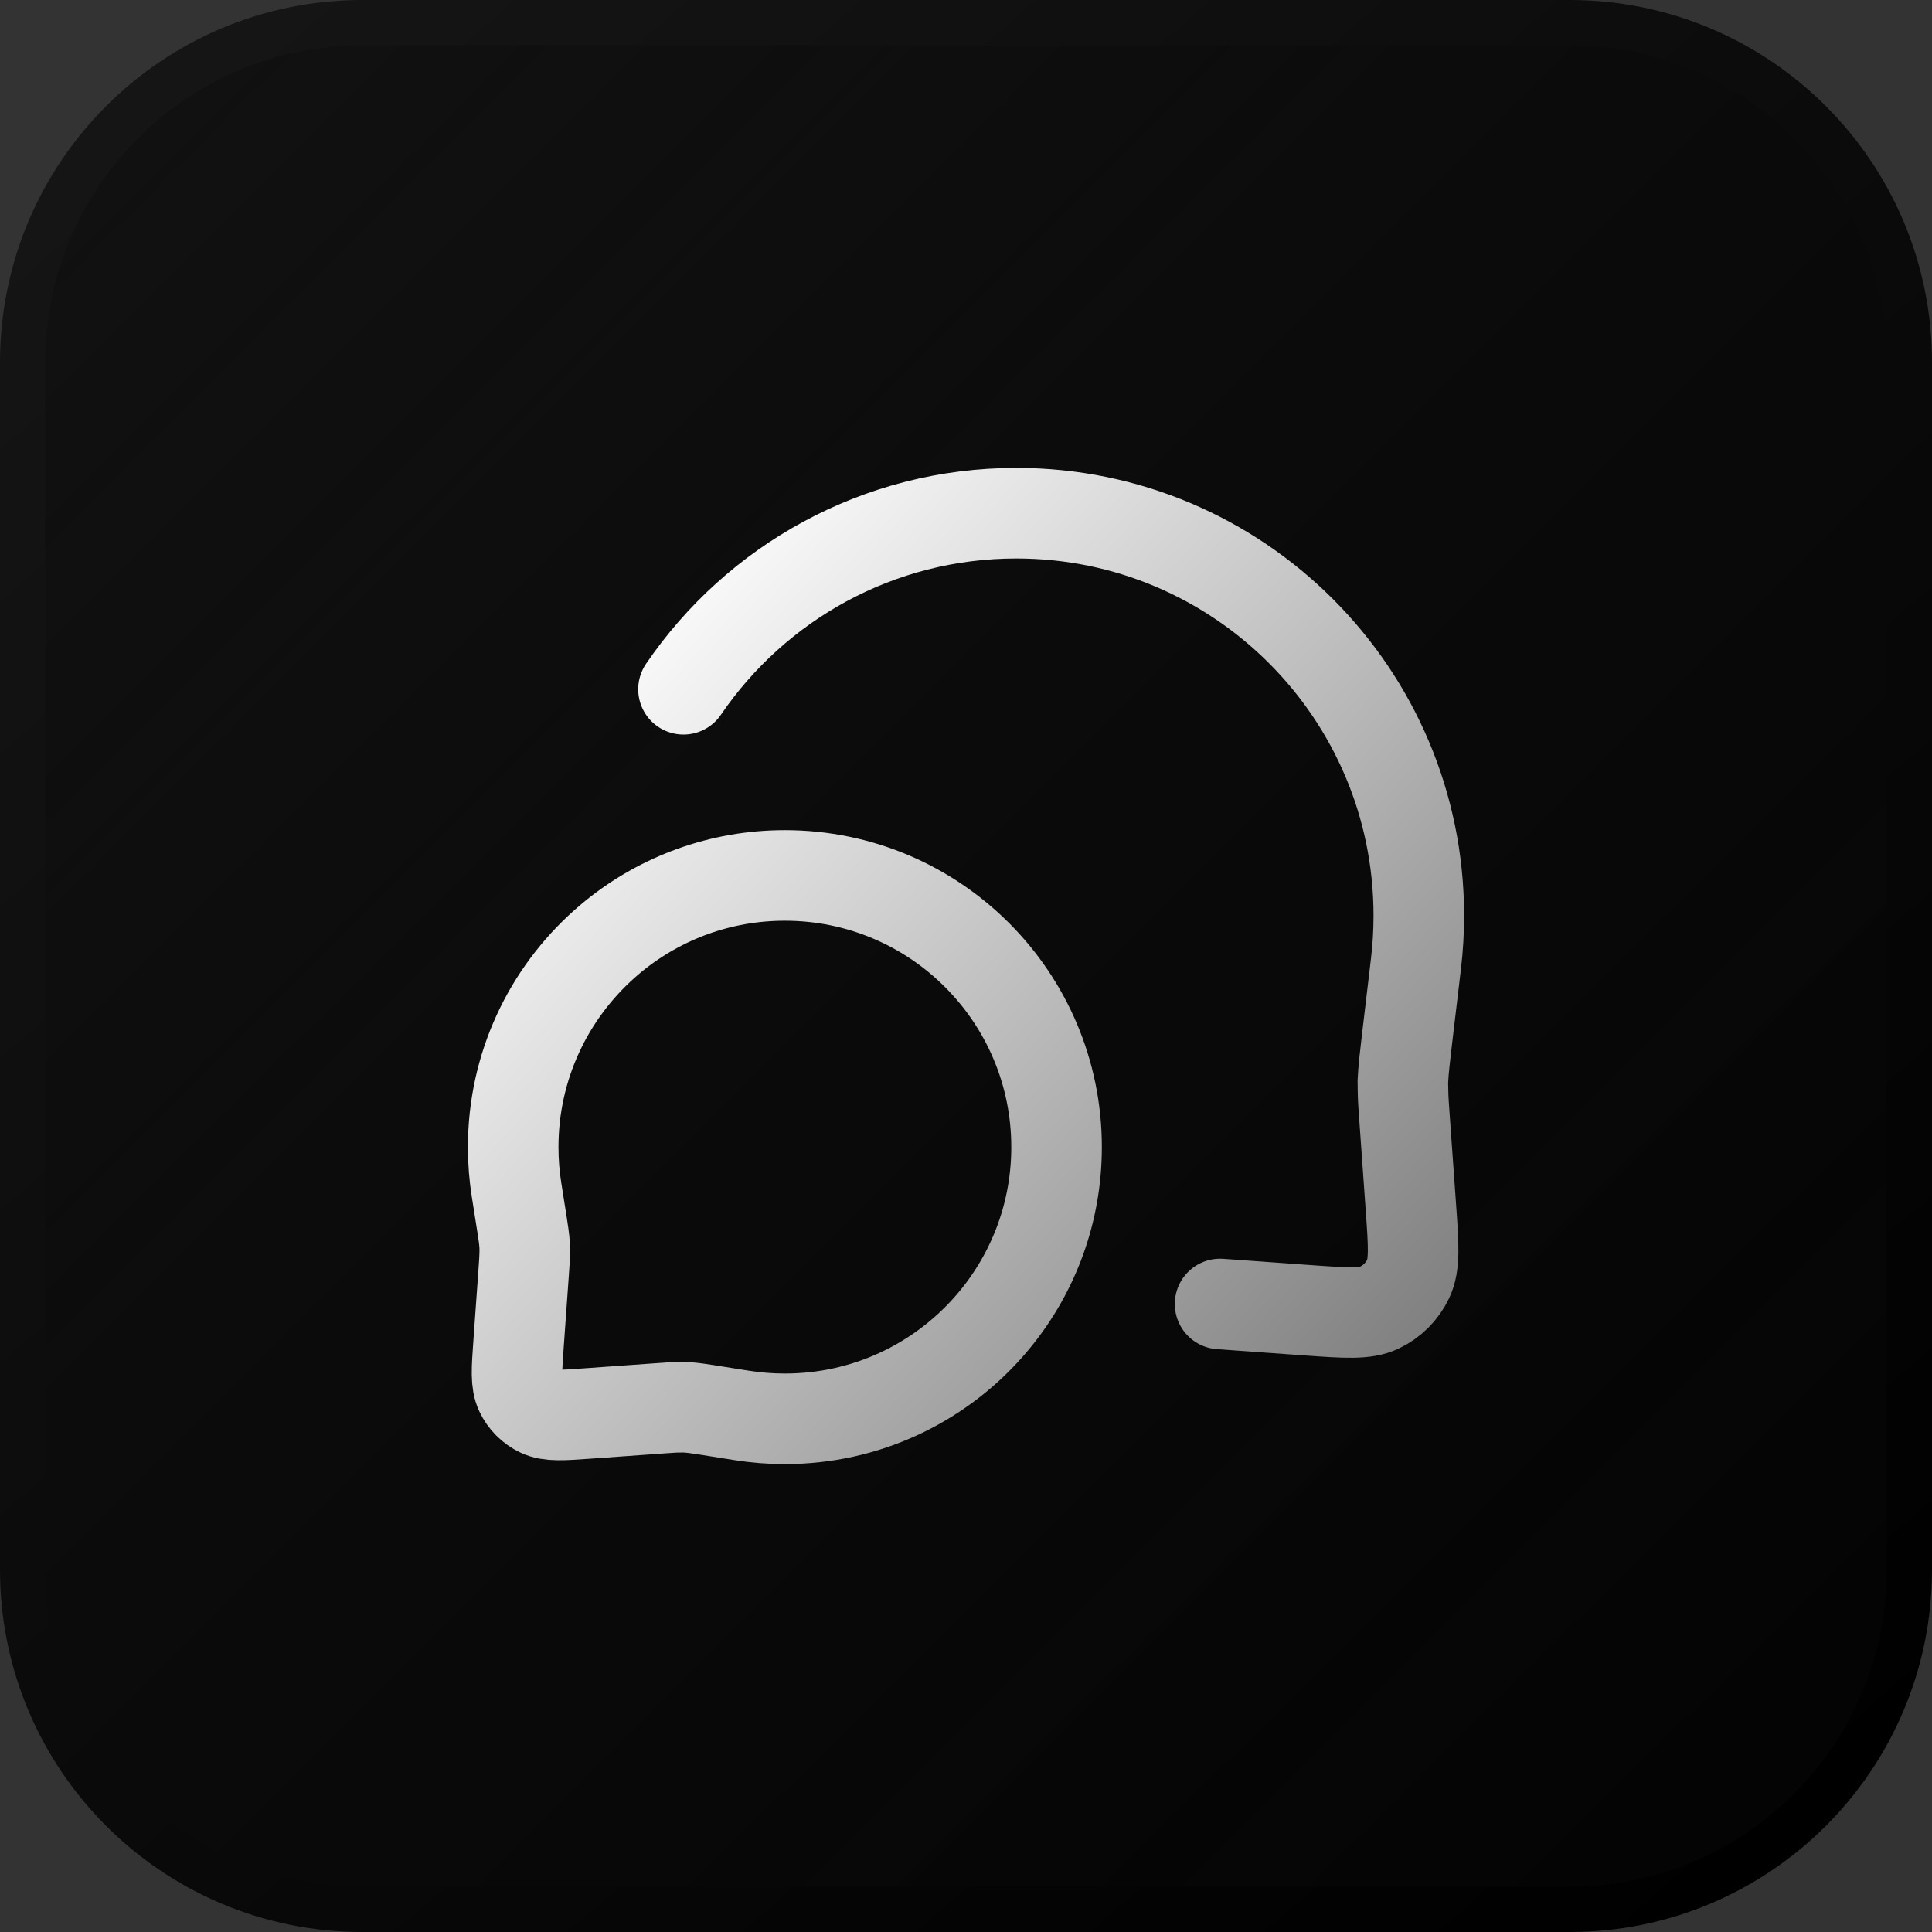
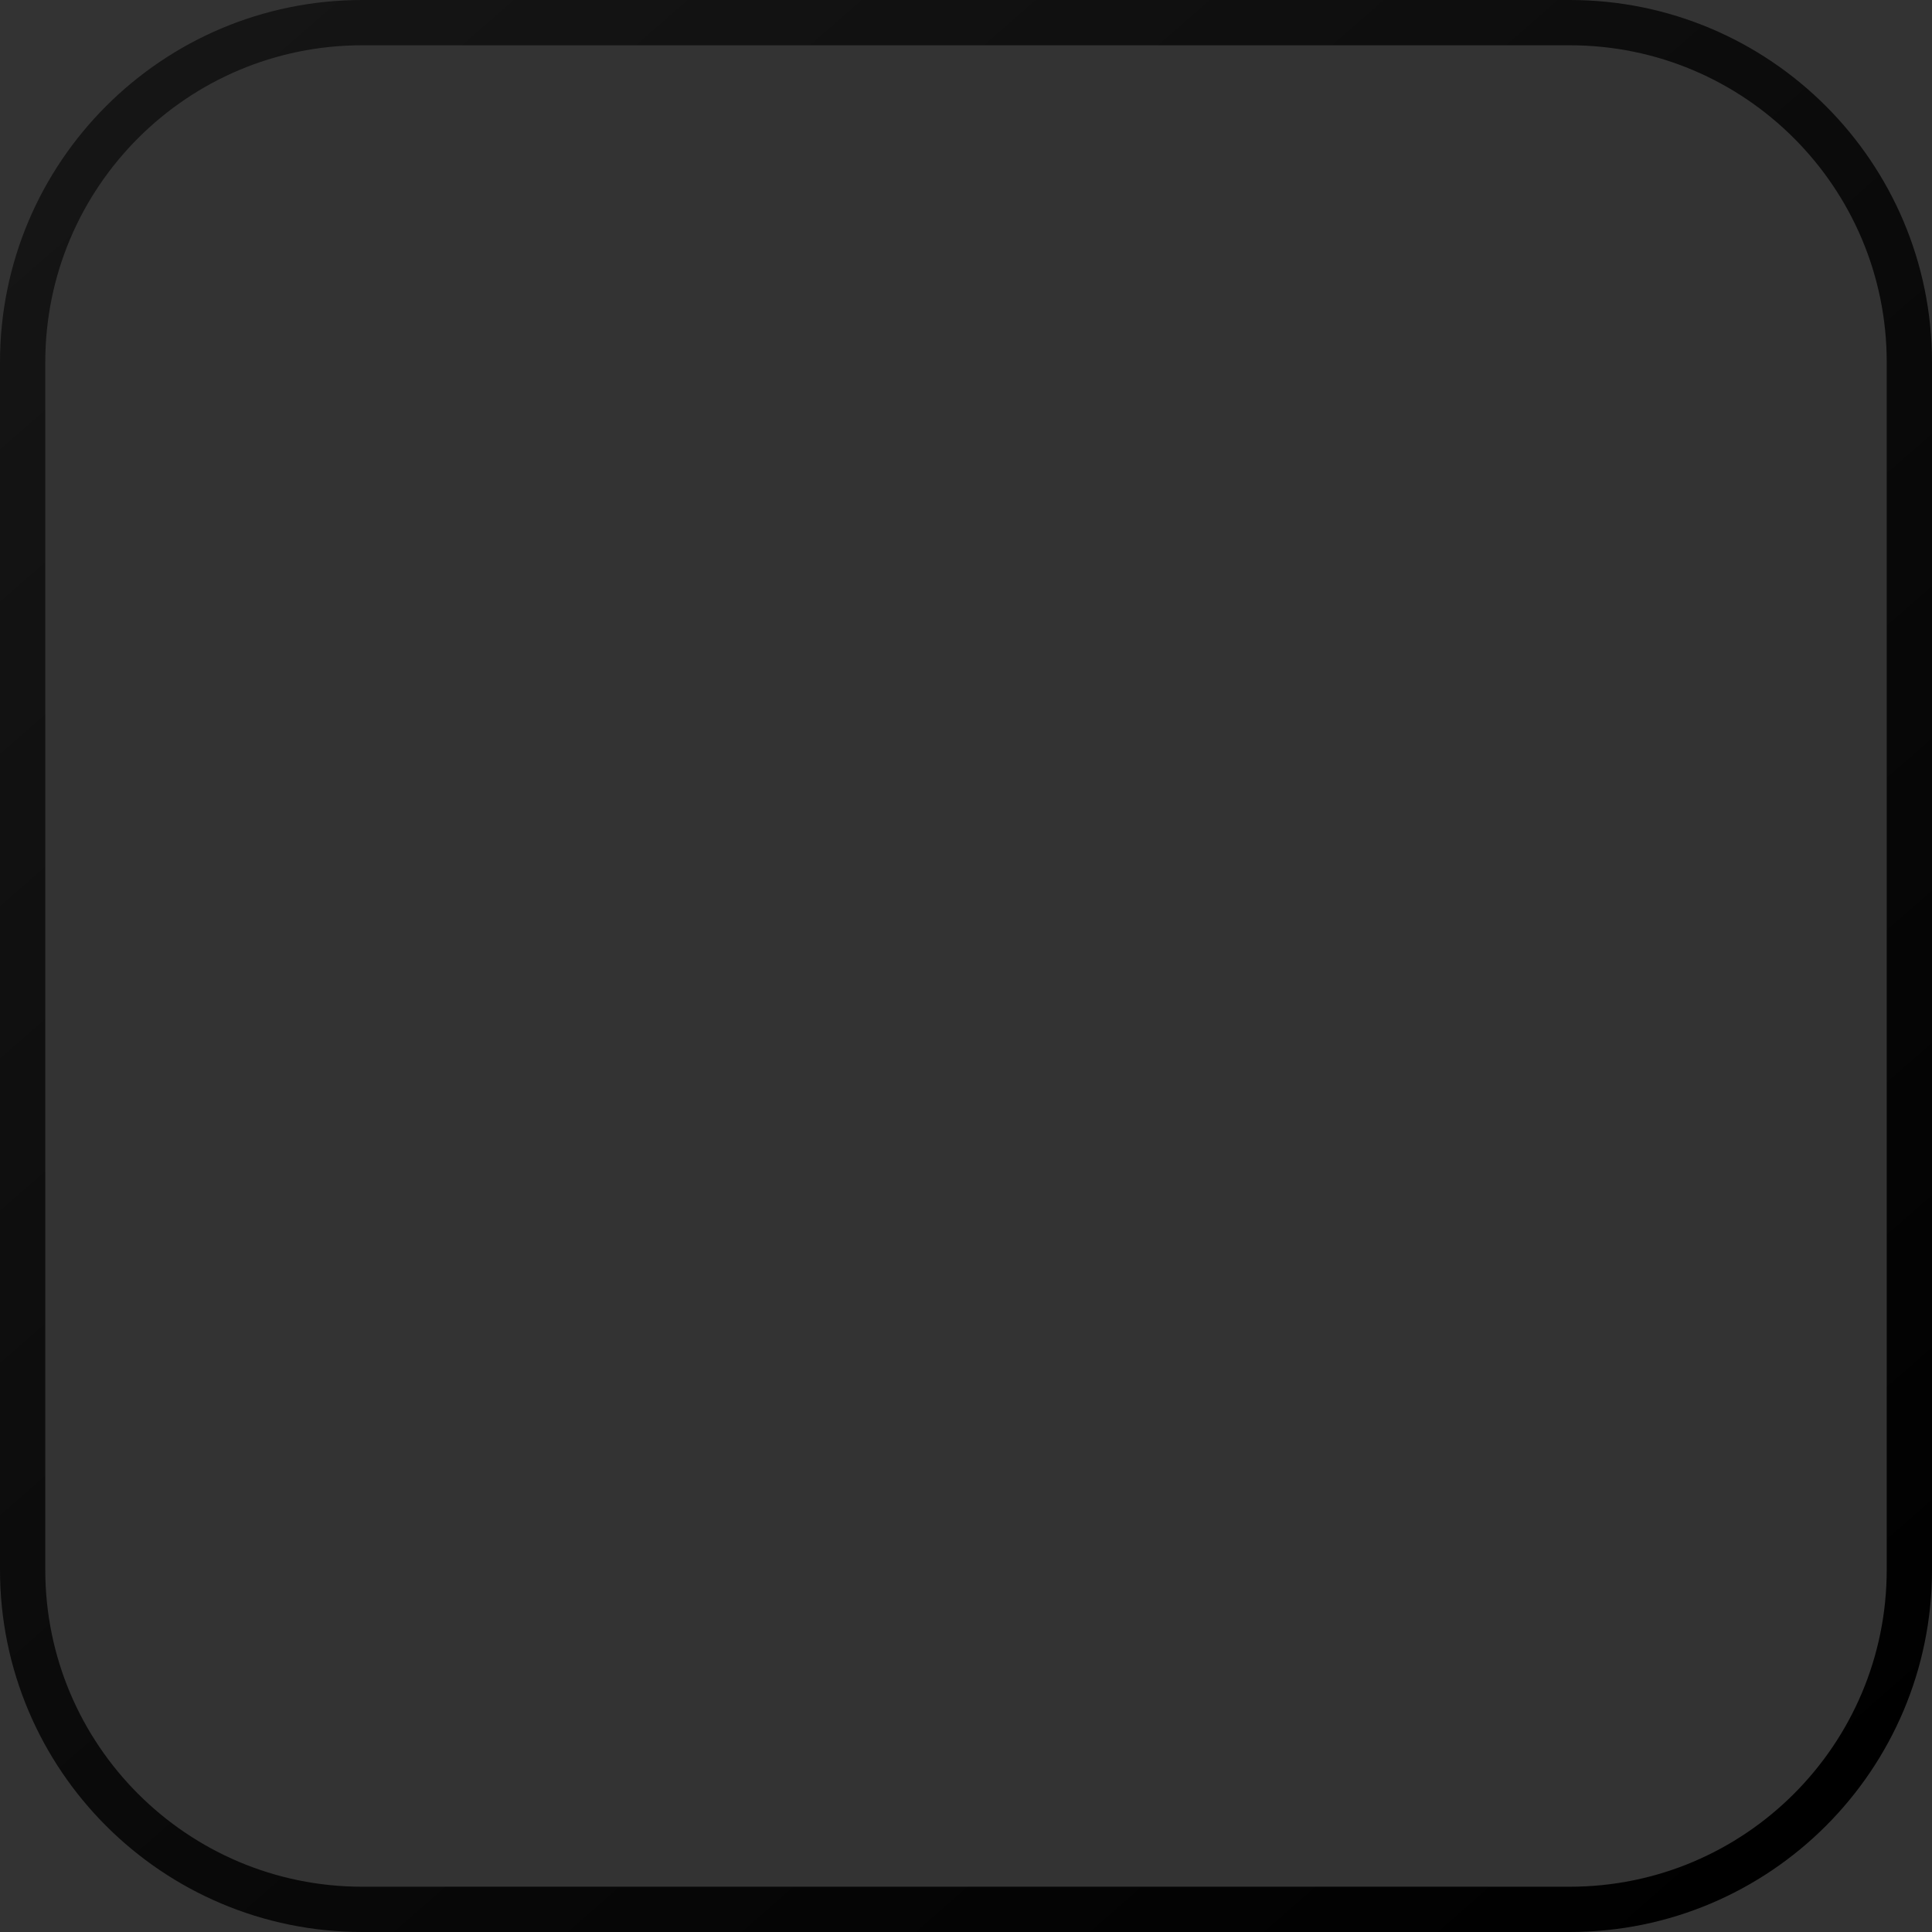
<svg xmlns="http://www.w3.org/2000/svg" width="64" height="64" viewBox="0 0 64 64" fill="none">
  <rect x="0" y="0" width="64" height="64" fill="#333333" stroke="none" />
  <g clip-path="url(#clip0_34_55)">
-     <path d="M52 0.75H12C5.787 0.75 0.75 5.787 0.75 12V52C0.75 58.213 5.787 63.25 12 63.25H52C58.213 63.25 63.25 58.213 63.25 52V12C63.25 5.787 58.213 0.75 52 0.75Z" fill="url(#paint0_linear_34_55)" />
-     <path d="M52 0.75H12C5.787 0.75 0.75 5.787 0.75 12V52C0.75 58.213 5.787 63.25 12 63.25H52C58.213 63.25 63.25 58.213 63.25 52V12C63.25 5.787 58.213 0.75 52 0.75Z" fill="url(#paint1_linear_34_55)" />
    <path d="M52 0.75H12C5.787 0.75 0.75 5.787 0.75 12V52C0.75 58.213 5.787 63.25 12 63.25H52C58.213 63.25 63.25 58.213 63.25 52V12C63.25 5.787 58.213 0.75 52 0.75Z" stroke="url(#paint2_linear_34_55)" stroke-width="1.5" />
-     <path d="M40.417 43.196L43.317 43.404C44.587 43.494 45.222 43.54 45.697 43.315C46.114 43.117 46.45 42.781 46.648 42.364C46.873 41.889 46.828 41.254 46.737 39.984L46.53 37.083C46.496 36.617 46.48 36.385 46.477 36.147C46.47 35.717 46.465 35.943 46.492 35.514C46.506 35.277 46.639 34.161 46.905 31.93C46.968 31.406 47 30.873 47 30.333C47 22.97 41.031 17 33.667 17C29.084 17 25.041 19.312 22.641 22.833M35 38C35 33.029 30.971 29 26 29C23.86 29 21.894 29.747 20.349 30.994C20.238 31.084 20.129 31.177 20.022 31.272C18.168 32.921 17 35.324 17 38C17 38.485 17.038 38.962 17.113 39.427C17.272 40.426 17.351 40.925 17.365 41.079C17.386 41.311 17.383 41.259 17.383 41.492C17.382 41.646 17.369 41.832 17.343 42.204L17.178 44.514C17.116 45.371 17.086 45.8 17.238 46.121C17.371 46.402 17.598 46.629 17.879 46.762C18.2 46.914 18.628 46.884 19.486 46.822L21.796 46.657C22.168 46.631 22.354 46.617 22.508 46.617C22.741 46.617 22.689 46.614 22.921 46.635C23.075 46.649 23.575 46.728 24.573 46.888C25.038 46.962 25.515 47 26 47C28.676 47 31.079 45.832 32.728 43.978C32.823 43.871 32.915 43.762 33.005 43.651C34.253 42.106 35 40.14 35 38Z" stroke="url(#paint3_linear_34_55)" stroke-width="3" stroke-linecap="round" stroke-linejoin="round" />
  </g>
  <defs>
    <linearGradient id="paint0_linear_34_55" x1="2.02738e-07" y1="-1.90675e-07" x2="71.5" y2="72" gradientUnits="userSpaceOnUse">
      <stop stop-color="#151515" />
      <stop offset="1" />
    </linearGradient>
    <linearGradient id="paint1_linear_34_55" x1="-5.5" y1="-5.5" x2="56" y2="56" gradientUnits="userSpaceOnUse">
      <stop stop-color="#141414" />
      <stop offset="1" stop-opacity="0" />
    </linearGradient>
    <linearGradient id="paint2_linear_34_55" x1="5.5" y1="2.5" x2="58" y2="62.5" gradientUnits="userSpaceOnUse">
      <stop stop-color="#151515" />
      <stop offset="1" />
    </linearGradient>
    <linearGradient id="paint3_linear_34_55" x1="21" y1="19" x2="48.003" y2="43.5" gradientUnits="userSpaceOnUse">
      <stop stop-color="white" />
      <stop offset="1" stop-color="#808081" />
    </linearGradient>
    <clipPath id="clip0_34_55">
      <rect width="64" height="64" fill="white" />
    </clipPath>
  </defs>
</svg>